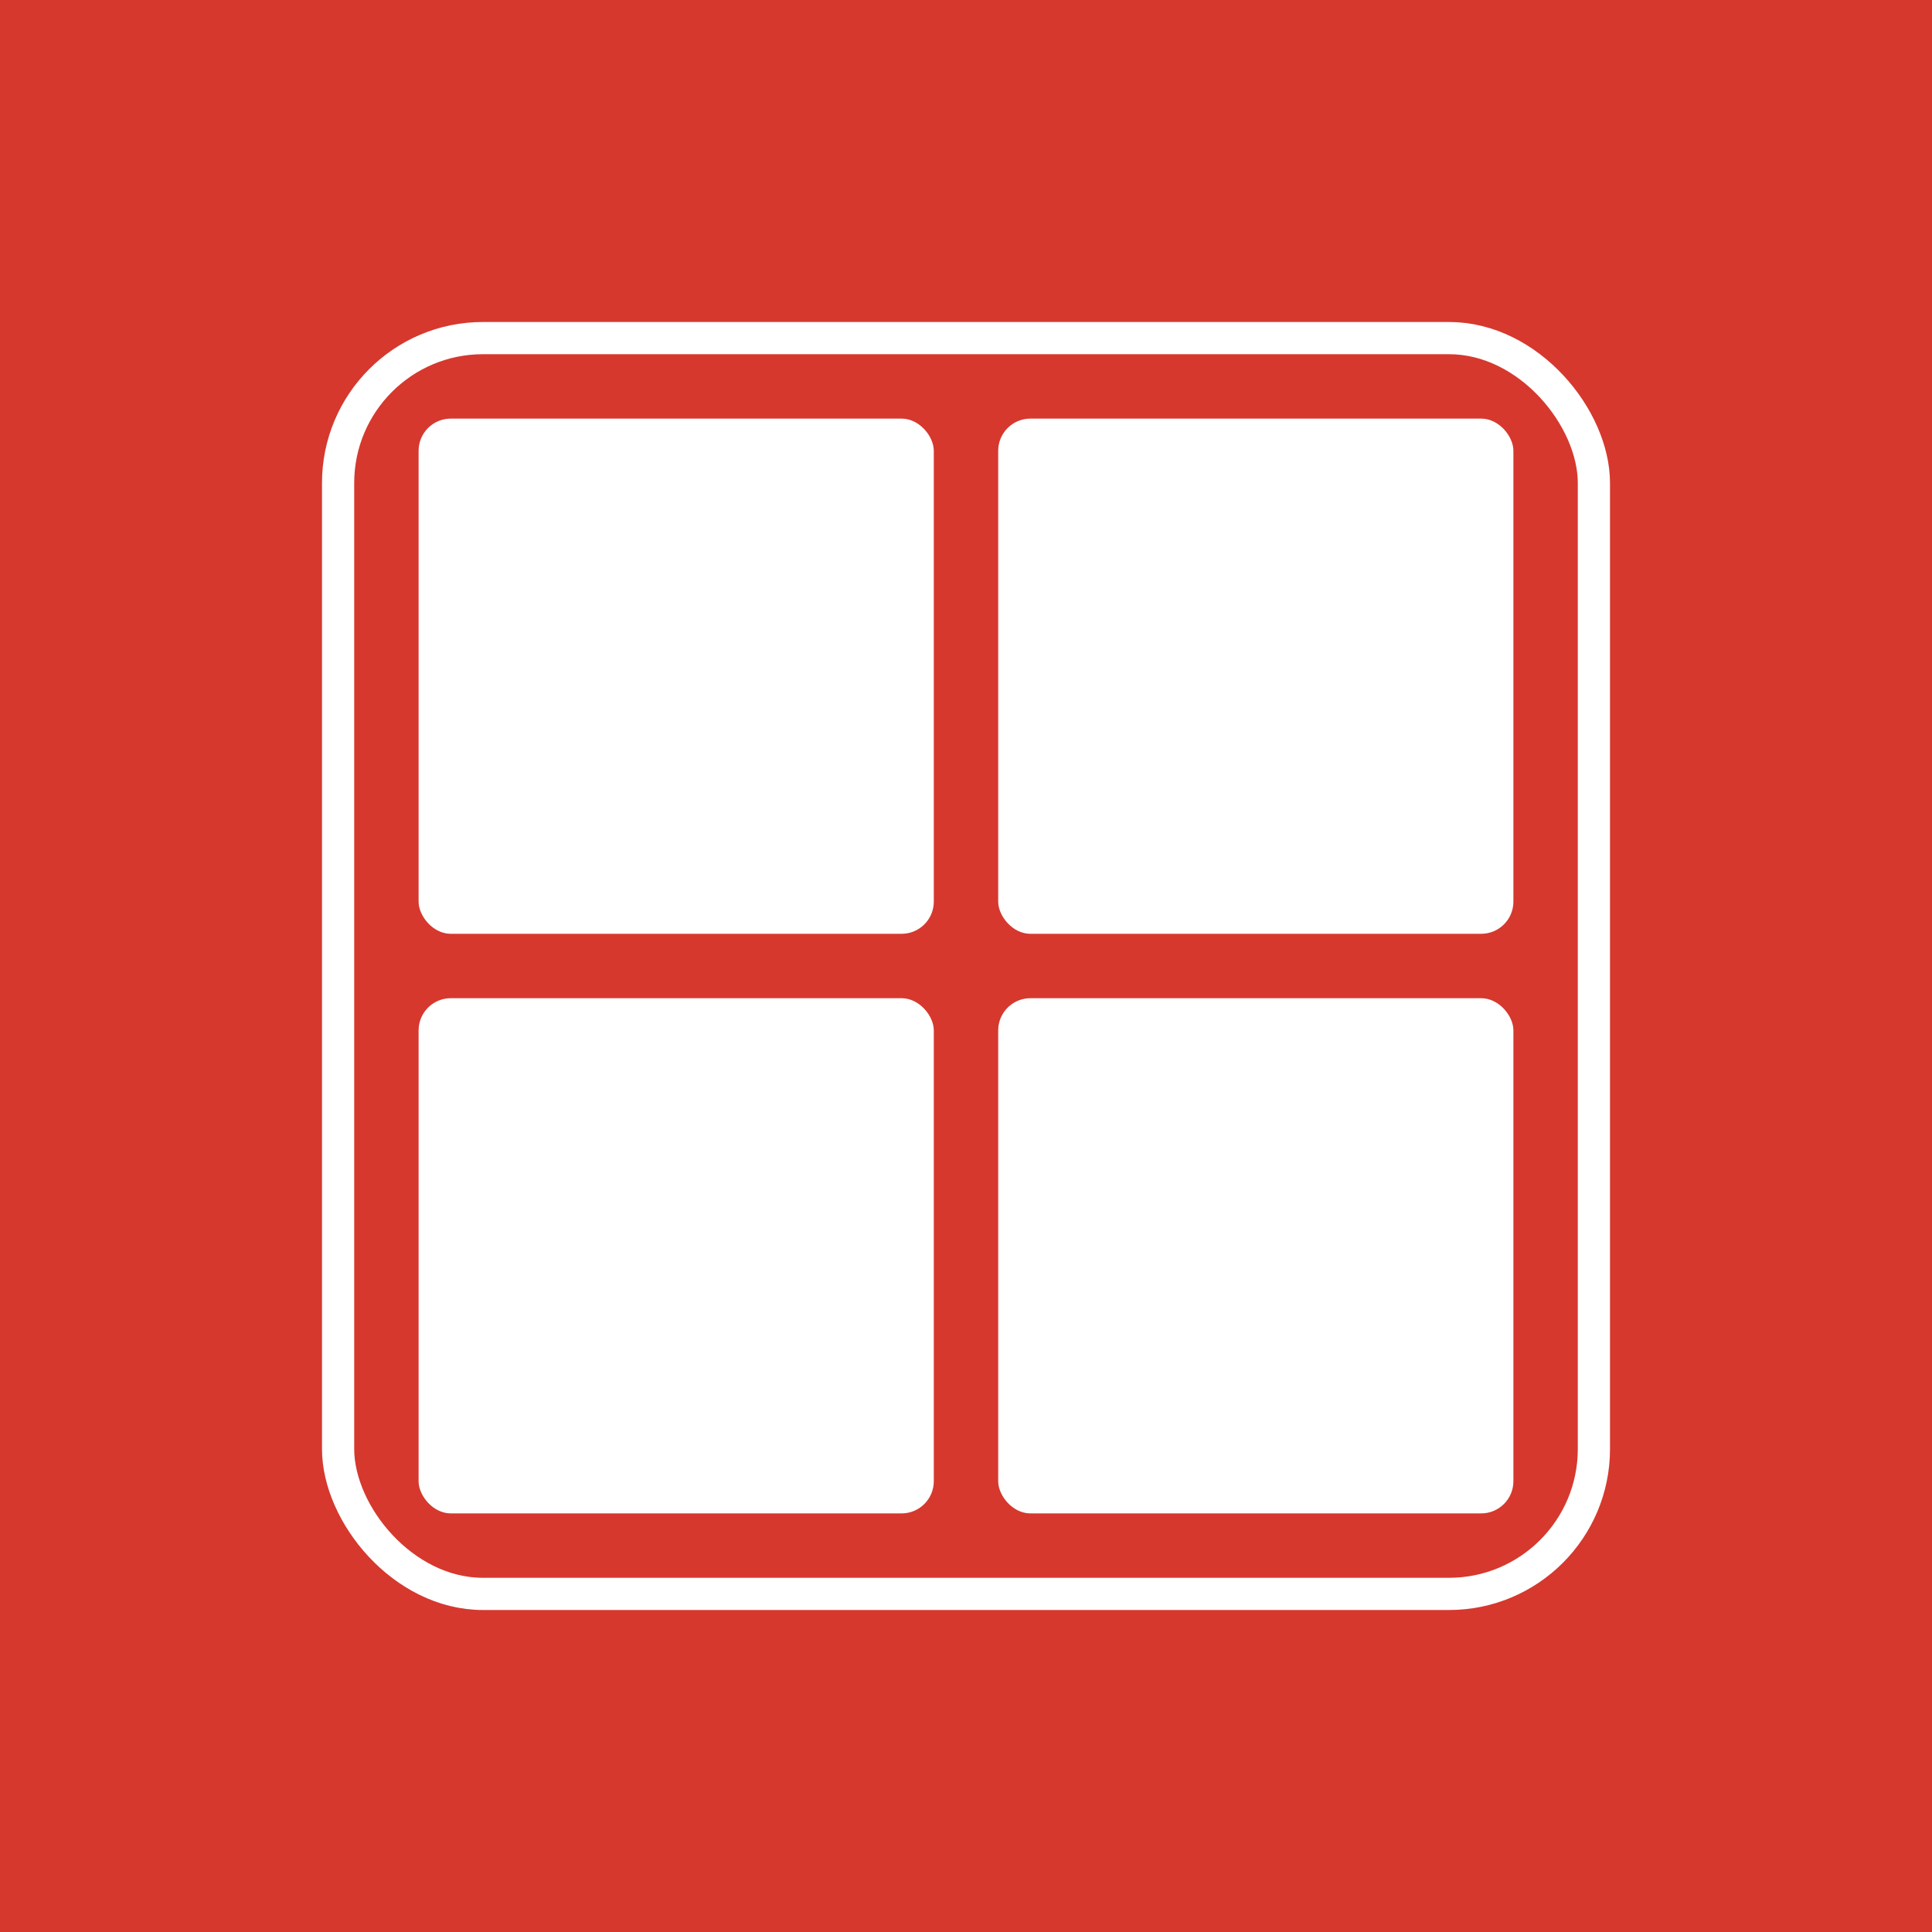
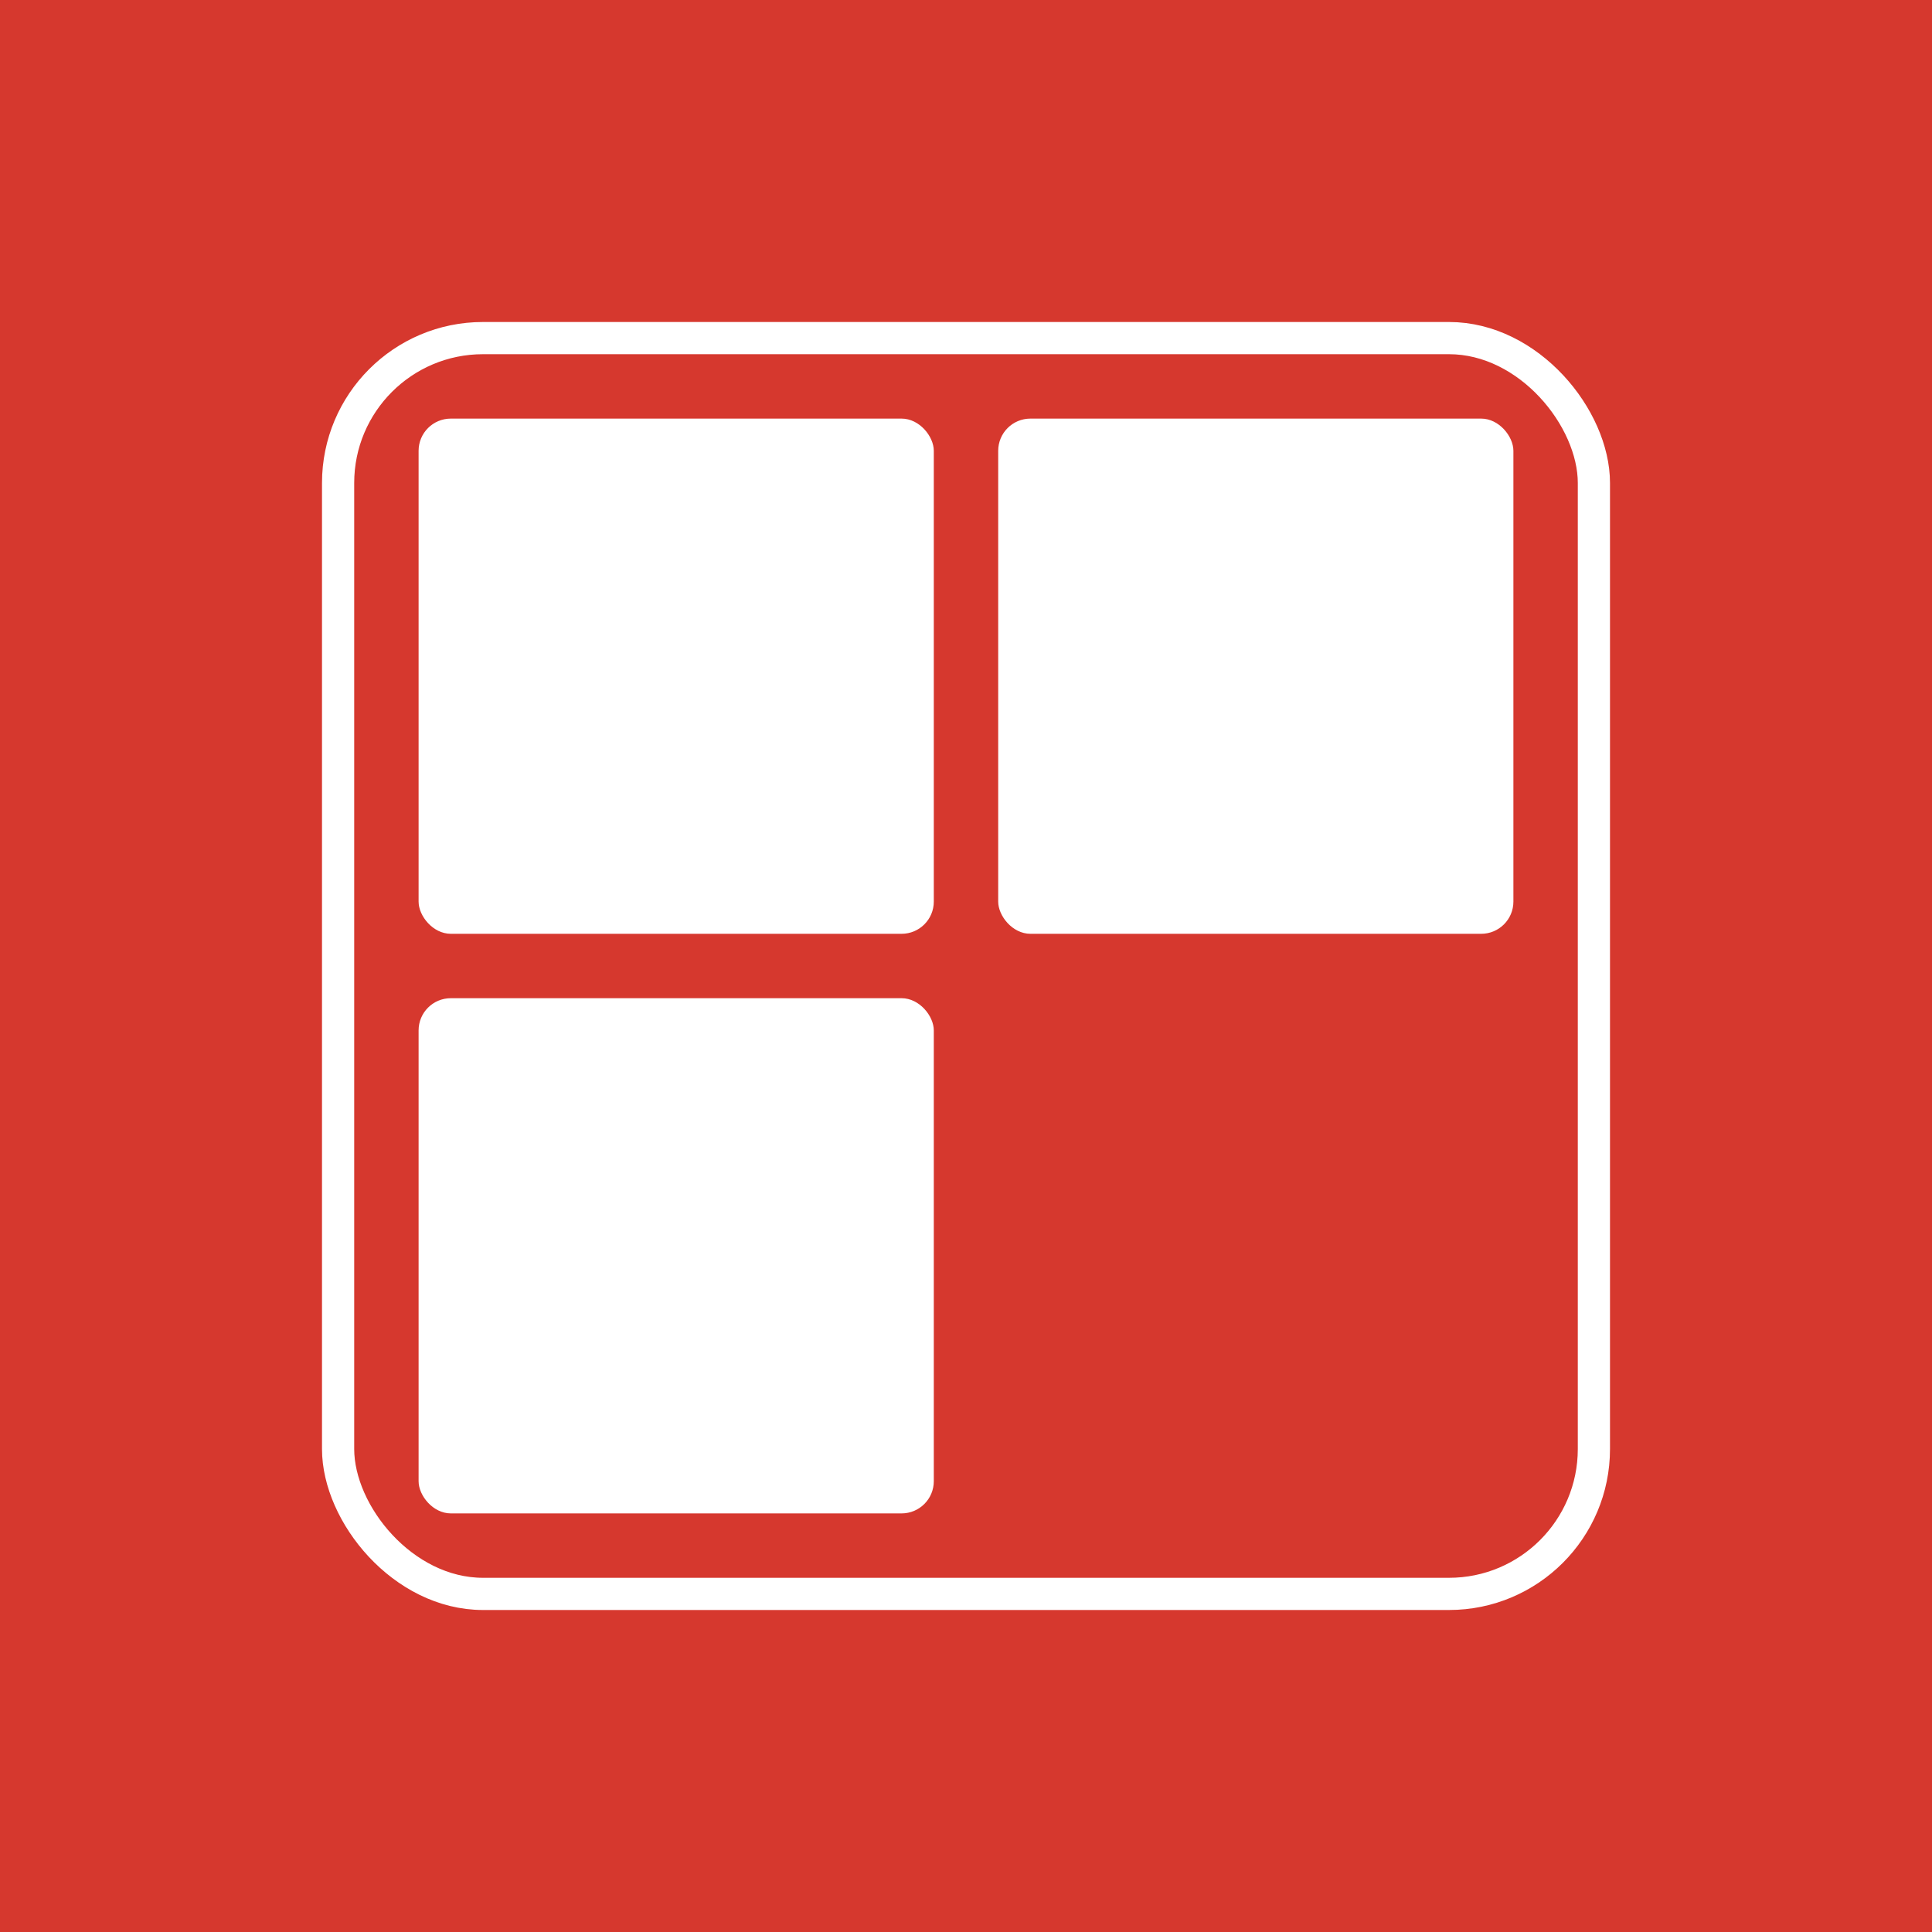
<svg xmlns="http://www.w3.org/2000/svg" width="60" height="60" viewBox="0 0 60 60" fill="none">
  <rect width="60" height="60" fill="#D6382E" />
  <rect x="10.5" y="10.5" width="39" height="39" rx="4.5" stroke="white" />
  <rect x="13" y="13" width="16" height="16" rx="1" fill="white" />
  <rect x="13" y="31" width="16" height="16" rx="1" fill="white" />
  <rect x="31" y="13" width="16" height="16" rx="1" fill="white" />
-   <rect x="31" y="31" width="16" height="16" rx="1" fill="white" />
</svg>